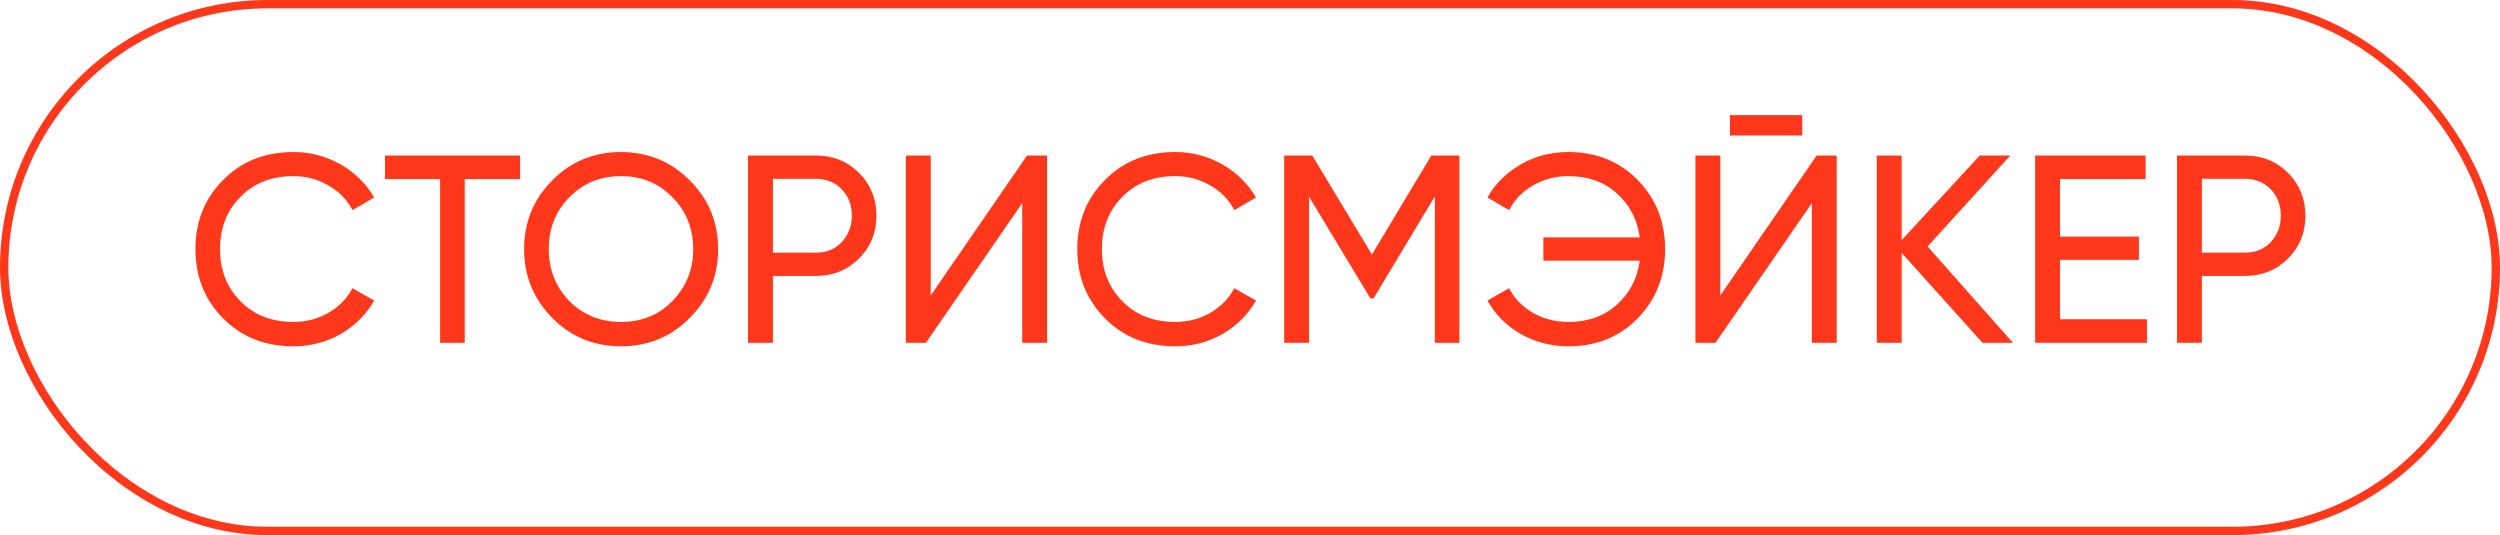
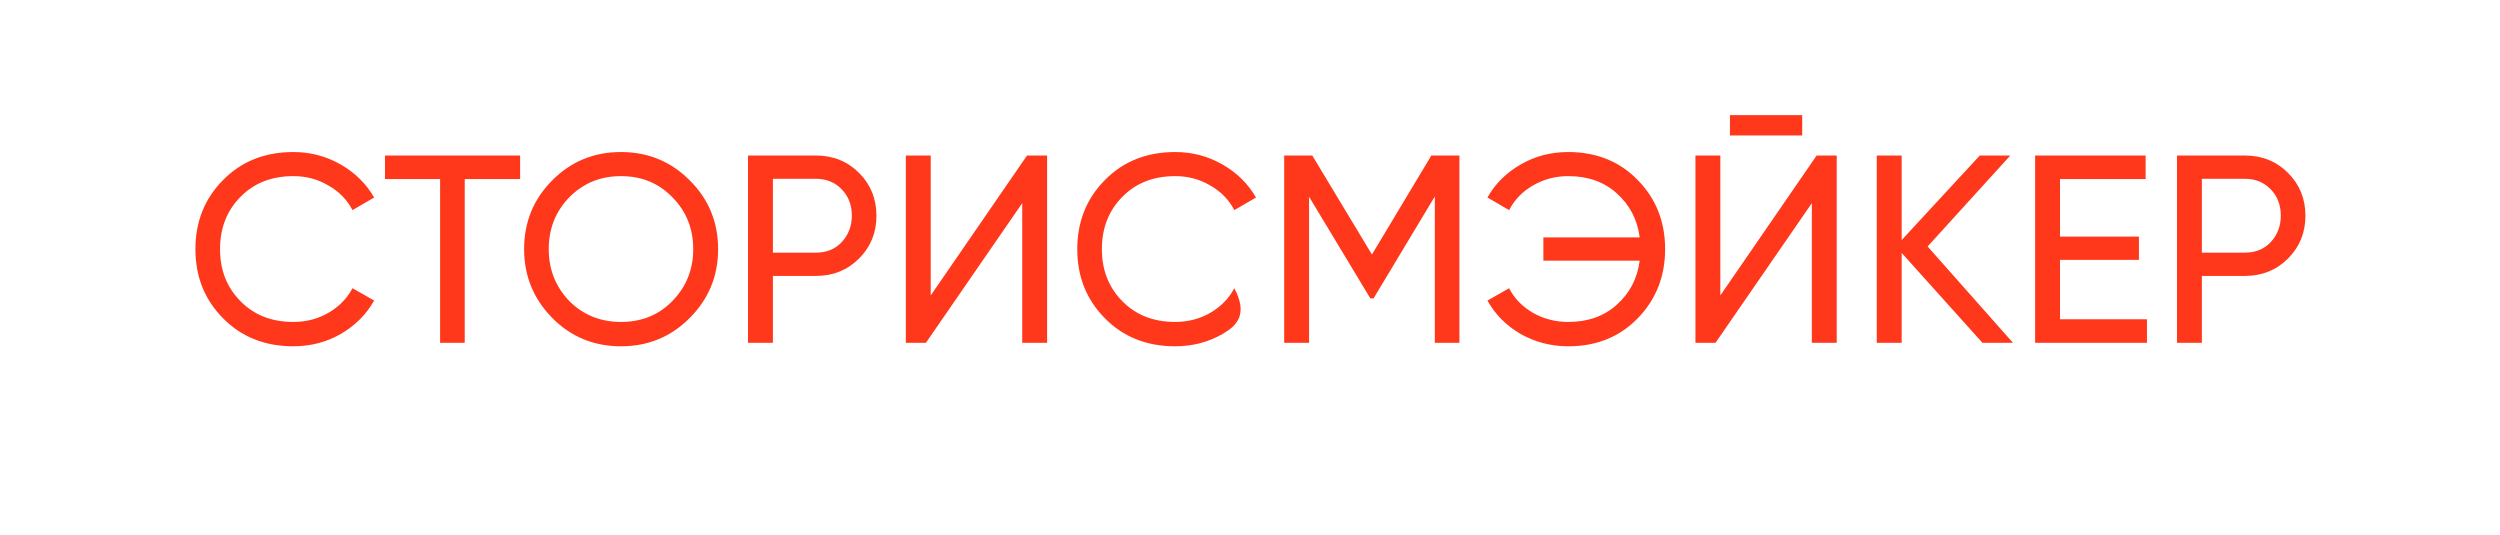
<svg xmlns="http://www.w3.org/2000/svg" width="299" height="64" viewBox="0 0 299 64" fill="none">
-   <rect x="0.5" y="0.5" width="298" height="63" rx="31.5" stroke="#FF371B" />
-   <path d="M35.084 41.416C31.671 41.416 28.866 40.296 26.668 38.056C24.471 35.837 23.372 33.085 23.372 29.8C23.372 26.515 24.471 23.763 26.668 21.544C28.866 19.304 31.671 18.184 35.084 18.184C37.111 18.184 38.988 18.675 40.716 19.656C42.444 20.637 43.788 21.96 44.748 23.624L42.156 25.128C41.516 23.891 40.556 22.909 39.276 22.184C38.018 21.437 36.62 21.064 35.084 21.064C32.482 21.064 30.37 21.896 28.748 23.56C27.127 25.203 26.316 27.283 26.316 29.8C26.316 32.296 27.127 34.365 28.748 36.008C30.37 37.672 32.482 38.504 35.084 38.504C36.62 38.504 38.018 38.141 39.276 37.416C40.556 36.669 41.516 35.688 42.156 34.472L44.748 35.944C43.81 37.608 42.476 38.941 40.748 39.944C39.042 40.925 37.154 41.416 35.084 41.416ZM46.045 18.6H62.205V21.416H55.581V41H52.637V21.416H46.045V18.6ZM62.685 29.8C62.685 26.557 63.805 23.816 66.045 21.576C68.285 19.315 71.026 18.184 74.269 18.184C77.511 18.184 80.253 19.315 82.493 21.576C84.754 23.816 85.885 26.557 85.885 29.8C85.885 33.021 84.754 35.763 82.493 38.024C80.253 40.285 77.511 41.416 74.269 41.416C71.026 41.416 68.285 40.285 66.045 38.024C63.805 35.741 62.685 33 62.685 29.8ZM82.909 29.8C82.909 27.325 82.077 25.256 80.413 23.592C78.791 21.907 76.743 21.064 74.269 21.064C71.815 21.064 69.757 21.907 68.093 23.592C66.45 25.277 65.629 27.347 65.629 29.8C65.629 32.232 66.45 34.301 68.093 36.008C69.757 37.672 71.815 38.504 74.269 38.504C76.743 38.504 78.791 37.672 80.413 36.008C82.077 34.301 82.909 32.232 82.909 29.8ZM89.463 18.6H97.591C99.638 18.6 101.356 19.293 102.743 20.68C104.129 22.067 104.823 23.773 104.823 25.8C104.823 27.827 104.129 29.533 102.743 30.92C101.356 32.307 99.638 33 97.591 33H92.439V41H89.463V18.6ZM92.439 30.216H97.591C98.849 30.216 99.873 29.8 100.663 28.968C101.473 28.093 101.879 27.037 101.879 25.8C101.879 24.52 101.473 23.464 100.663 22.632C99.852 21.8 98.828 21.384 97.591 21.384H92.439V30.216ZM125.234 41H122.258V24.296L110.738 41H108.338V18.6H111.314V35.336L122.833 18.6H125.234V41ZM140.553 41.416C137.14 41.416 134.334 40.296 132.137 38.056C129.94 35.837 128.841 33.085 128.841 29.8C128.841 26.515 129.94 23.763 132.137 21.544C134.334 19.304 137.14 18.184 140.553 18.184C142.58 18.184 144.457 18.675 146.185 19.656C147.913 20.637 149.257 21.96 150.217 23.624L147.625 25.128C146.985 23.891 146.025 22.909 144.745 22.184C143.486 21.437 142.089 21.064 140.553 21.064C137.95 21.064 135.838 21.896 134.217 23.56C132.596 25.203 131.785 27.283 131.785 29.8C131.785 32.296 132.596 34.365 134.217 36.008C135.838 37.672 137.95 38.504 140.553 38.504C142.089 38.504 143.486 38.141 144.745 37.416C146.025 36.669 146.985 35.688 147.625 34.472L150.217 35.944C149.278 37.608 147.945 38.941 146.217 39.944C144.51 40.925 142.622 41.416 140.553 41.416ZM171.188 18.6H174.548V41H171.604V23.496L164.276 35.688H163.892L156.564 23.528V41H153.588V18.6H156.948L164.084 30.44L171.188 18.6ZM187.564 18.184C190.934 18.184 193.708 19.304 195.884 21.544C198.06 23.763 199.148 26.515 199.148 29.8C199.148 33.064 198.06 35.816 195.884 38.056C193.708 40.296 190.934 41.416 187.564 41.416C185.516 41.416 183.617 40.925 181.868 39.944C180.14 38.941 178.817 37.608 177.9 35.944L180.492 34.472C181.11 35.688 182.06 36.669 183.34 37.416C184.62 38.141 186.028 38.504 187.564 38.504C189.91 38.504 191.841 37.821 193.356 36.456C194.913 35.069 195.83 33.309 196.108 31.176H184.588V28.392H196.108C195.83 26.259 194.913 24.499 193.356 23.112C191.841 21.747 189.91 21.064 187.564 21.064C186.028 21.064 184.62 21.437 183.34 22.184C182.081 22.909 181.132 23.891 180.492 25.128L177.9 23.624C178.817 21.981 180.15 20.659 181.9 19.656C183.606 18.675 185.494 18.184 187.564 18.184ZM215.543 16.2H206.903V13.768H215.543V16.2ZM219.671 41H216.695V24.296L205.175 41H202.775V18.6H205.751V35.336L217.271 18.6H219.671V41ZM230.543 29.48L240.751 41H237.103L227.439 30.248V41H224.463V18.6H227.439V28.712L236.783 18.6H240.431L230.543 29.48ZM246.376 31.08V38.184H256.776V41H243.4V18.6H256.616V21.416H246.376V28.296H255.816V31.08H246.376ZM260.369 18.6H268.497C270.545 18.6 272.262 19.293 273.649 20.68C275.035 22.067 275.729 23.773 275.729 25.8C275.729 27.827 275.035 29.533 273.649 30.92C272.262 32.307 270.545 33 268.497 33H263.345V41H260.369V18.6ZM263.345 30.216H268.497C269.755 30.216 270.779 29.8 271.569 28.968C272.379 28.093 272.785 27.037 272.785 25.8C272.785 24.52 272.379 23.464 271.569 22.632C270.758 21.8 269.734 21.384 268.497 21.384H263.345V30.216Z" fill="#FF371B" />
+   <path d="M35.084 41.416C31.671 41.416 28.866 40.296 26.668 38.056C24.471 35.837 23.372 33.085 23.372 29.8C23.372 26.515 24.471 23.763 26.668 21.544C28.866 19.304 31.671 18.184 35.084 18.184C37.111 18.184 38.988 18.675 40.716 19.656C42.444 20.637 43.788 21.96 44.748 23.624L42.156 25.128C41.516 23.891 40.556 22.909 39.276 22.184C38.018 21.437 36.62 21.064 35.084 21.064C32.482 21.064 30.37 21.896 28.748 23.56C27.127 25.203 26.316 27.283 26.316 29.8C26.316 32.296 27.127 34.365 28.748 36.008C30.37 37.672 32.482 38.504 35.084 38.504C36.62 38.504 38.018 38.141 39.276 37.416C40.556 36.669 41.516 35.688 42.156 34.472L44.748 35.944C43.81 37.608 42.476 38.941 40.748 39.944C39.042 40.925 37.154 41.416 35.084 41.416ZM46.045 18.6H62.205V21.416H55.581V41H52.637V21.416H46.045V18.6ZM62.685 29.8C62.685 26.557 63.805 23.816 66.045 21.576C68.285 19.315 71.026 18.184 74.269 18.184C77.511 18.184 80.253 19.315 82.493 21.576C84.754 23.816 85.885 26.557 85.885 29.8C85.885 33.021 84.754 35.763 82.493 38.024C80.253 40.285 77.511 41.416 74.269 41.416C71.026 41.416 68.285 40.285 66.045 38.024C63.805 35.741 62.685 33 62.685 29.8ZM82.909 29.8C82.909 27.325 82.077 25.256 80.413 23.592C78.791 21.907 76.743 21.064 74.269 21.064C71.815 21.064 69.757 21.907 68.093 23.592C66.45 25.277 65.629 27.347 65.629 29.8C65.629 32.232 66.45 34.301 68.093 36.008C69.757 37.672 71.815 38.504 74.269 38.504C76.743 38.504 78.791 37.672 80.413 36.008C82.077 34.301 82.909 32.232 82.909 29.8ZM89.463 18.6H97.591C99.638 18.6 101.356 19.293 102.743 20.68C104.129 22.067 104.823 23.773 104.823 25.8C104.823 27.827 104.129 29.533 102.743 30.92C101.356 32.307 99.638 33 97.591 33H92.439V41H89.463V18.6ZM92.439 30.216H97.591C98.849 30.216 99.873 29.8 100.663 28.968C101.473 28.093 101.879 27.037 101.879 25.8C101.879 24.52 101.473 23.464 100.663 22.632C99.852 21.8 98.828 21.384 97.591 21.384H92.439V30.216ZM125.234 41H122.258V24.296L110.738 41H108.338V18.6H111.314V35.336L122.833 18.6H125.234V41ZM140.553 41.416C137.14 41.416 134.334 40.296 132.137 38.056C129.94 35.837 128.841 33.085 128.841 29.8C128.841 26.515 129.94 23.763 132.137 21.544C134.334 19.304 137.14 18.184 140.553 18.184C142.58 18.184 144.457 18.675 146.185 19.656C147.913 20.637 149.257 21.96 150.217 23.624L147.625 25.128C146.985 23.891 146.025 22.909 144.745 22.184C143.486 21.437 142.089 21.064 140.553 21.064C137.95 21.064 135.838 21.896 134.217 23.56C132.596 25.203 131.785 27.283 131.785 29.8C131.785 32.296 132.596 34.365 134.217 36.008C135.838 37.672 137.95 38.504 140.553 38.504C142.089 38.504 143.486 38.141 144.745 37.416C146.025 36.669 146.985 35.688 147.625 34.472C149.278 37.608 147.945 38.941 146.217 39.944C144.51 40.925 142.622 41.416 140.553 41.416ZM171.188 18.6H174.548V41H171.604V23.496L164.276 35.688H163.892L156.564 23.528V41H153.588V18.6H156.948L164.084 30.44L171.188 18.6ZM187.564 18.184C190.934 18.184 193.708 19.304 195.884 21.544C198.06 23.763 199.148 26.515 199.148 29.8C199.148 33.064 198.06 35.816 195.884 38.056C193.708 40.296 190.934 41.416 187.564 41.416C185.516 41.416 183.617 40.925 181.868 39.944C180.14 38.941 178.817 37.608 177.9 35.944L180.492 34.472C181.11 35.688 182.06 36.669 183.34 37.416C184.62 38.141 186.028 38.504 187.564 38.504C189.91 38.504 191.841 37.821 193.356 36.456C194.913 35.069 195.83 33.309 196.108 31.176H184.588V28.392H196.108C195.83 26.259 194.913 24.499 193.356 23.112C191.841 21.747 189.91 21.064 187.564 21.064C186.028 21.064 184.62 21.437 183.34 22.184C182.081 22.909 181.132 23.891 180.492 25.128L177.9 23.624C178.817 21.981 180.15 20.659 181.9 19.656C183.606 18.675 185.494 18.184 187.564 18.184ZM215.543 16.2H206.903V13.768H215.543V16.2ZM219.671 41H216.695V24.296L205.175 41H202.775V18.6H205.751V35.336L217.271 18.6H219.671V41ZM230.543 29.48L240.751 41H237.103L227.439 30.248V41H224.463V18.6H227.439V28.712L236.783 18.6H240.431L230.543 29.48ZM246.376 31.08V38.184H256.776V41H243.4V18.6H256.616V21.416H246.376V28.296H255.816V31.08H246.376ZM260.369 18.6H268.497C270.545 18.6 272.262 19.293 273.649 20.68C275.035 22.067 275.729 23.773 275.729 25.8C275.729 27.827 275.035 29.533 273.649 30.92C272.262 32.307 270.545 33 268.497 33H263.345V41H260.369V18.6ZM263.345 30.216H268.497C269.755 30.216 270.779 29.8 271.569 28.968C272.379 28.093 272.785 27.037 272.785 25.8C272.785 24.52 272.379 23.464 271.569 22.632C270.758 21.8 269.734 21.384 268.497 21.384H263.345V30.216Z" fill="#FF371B" />
</svg>